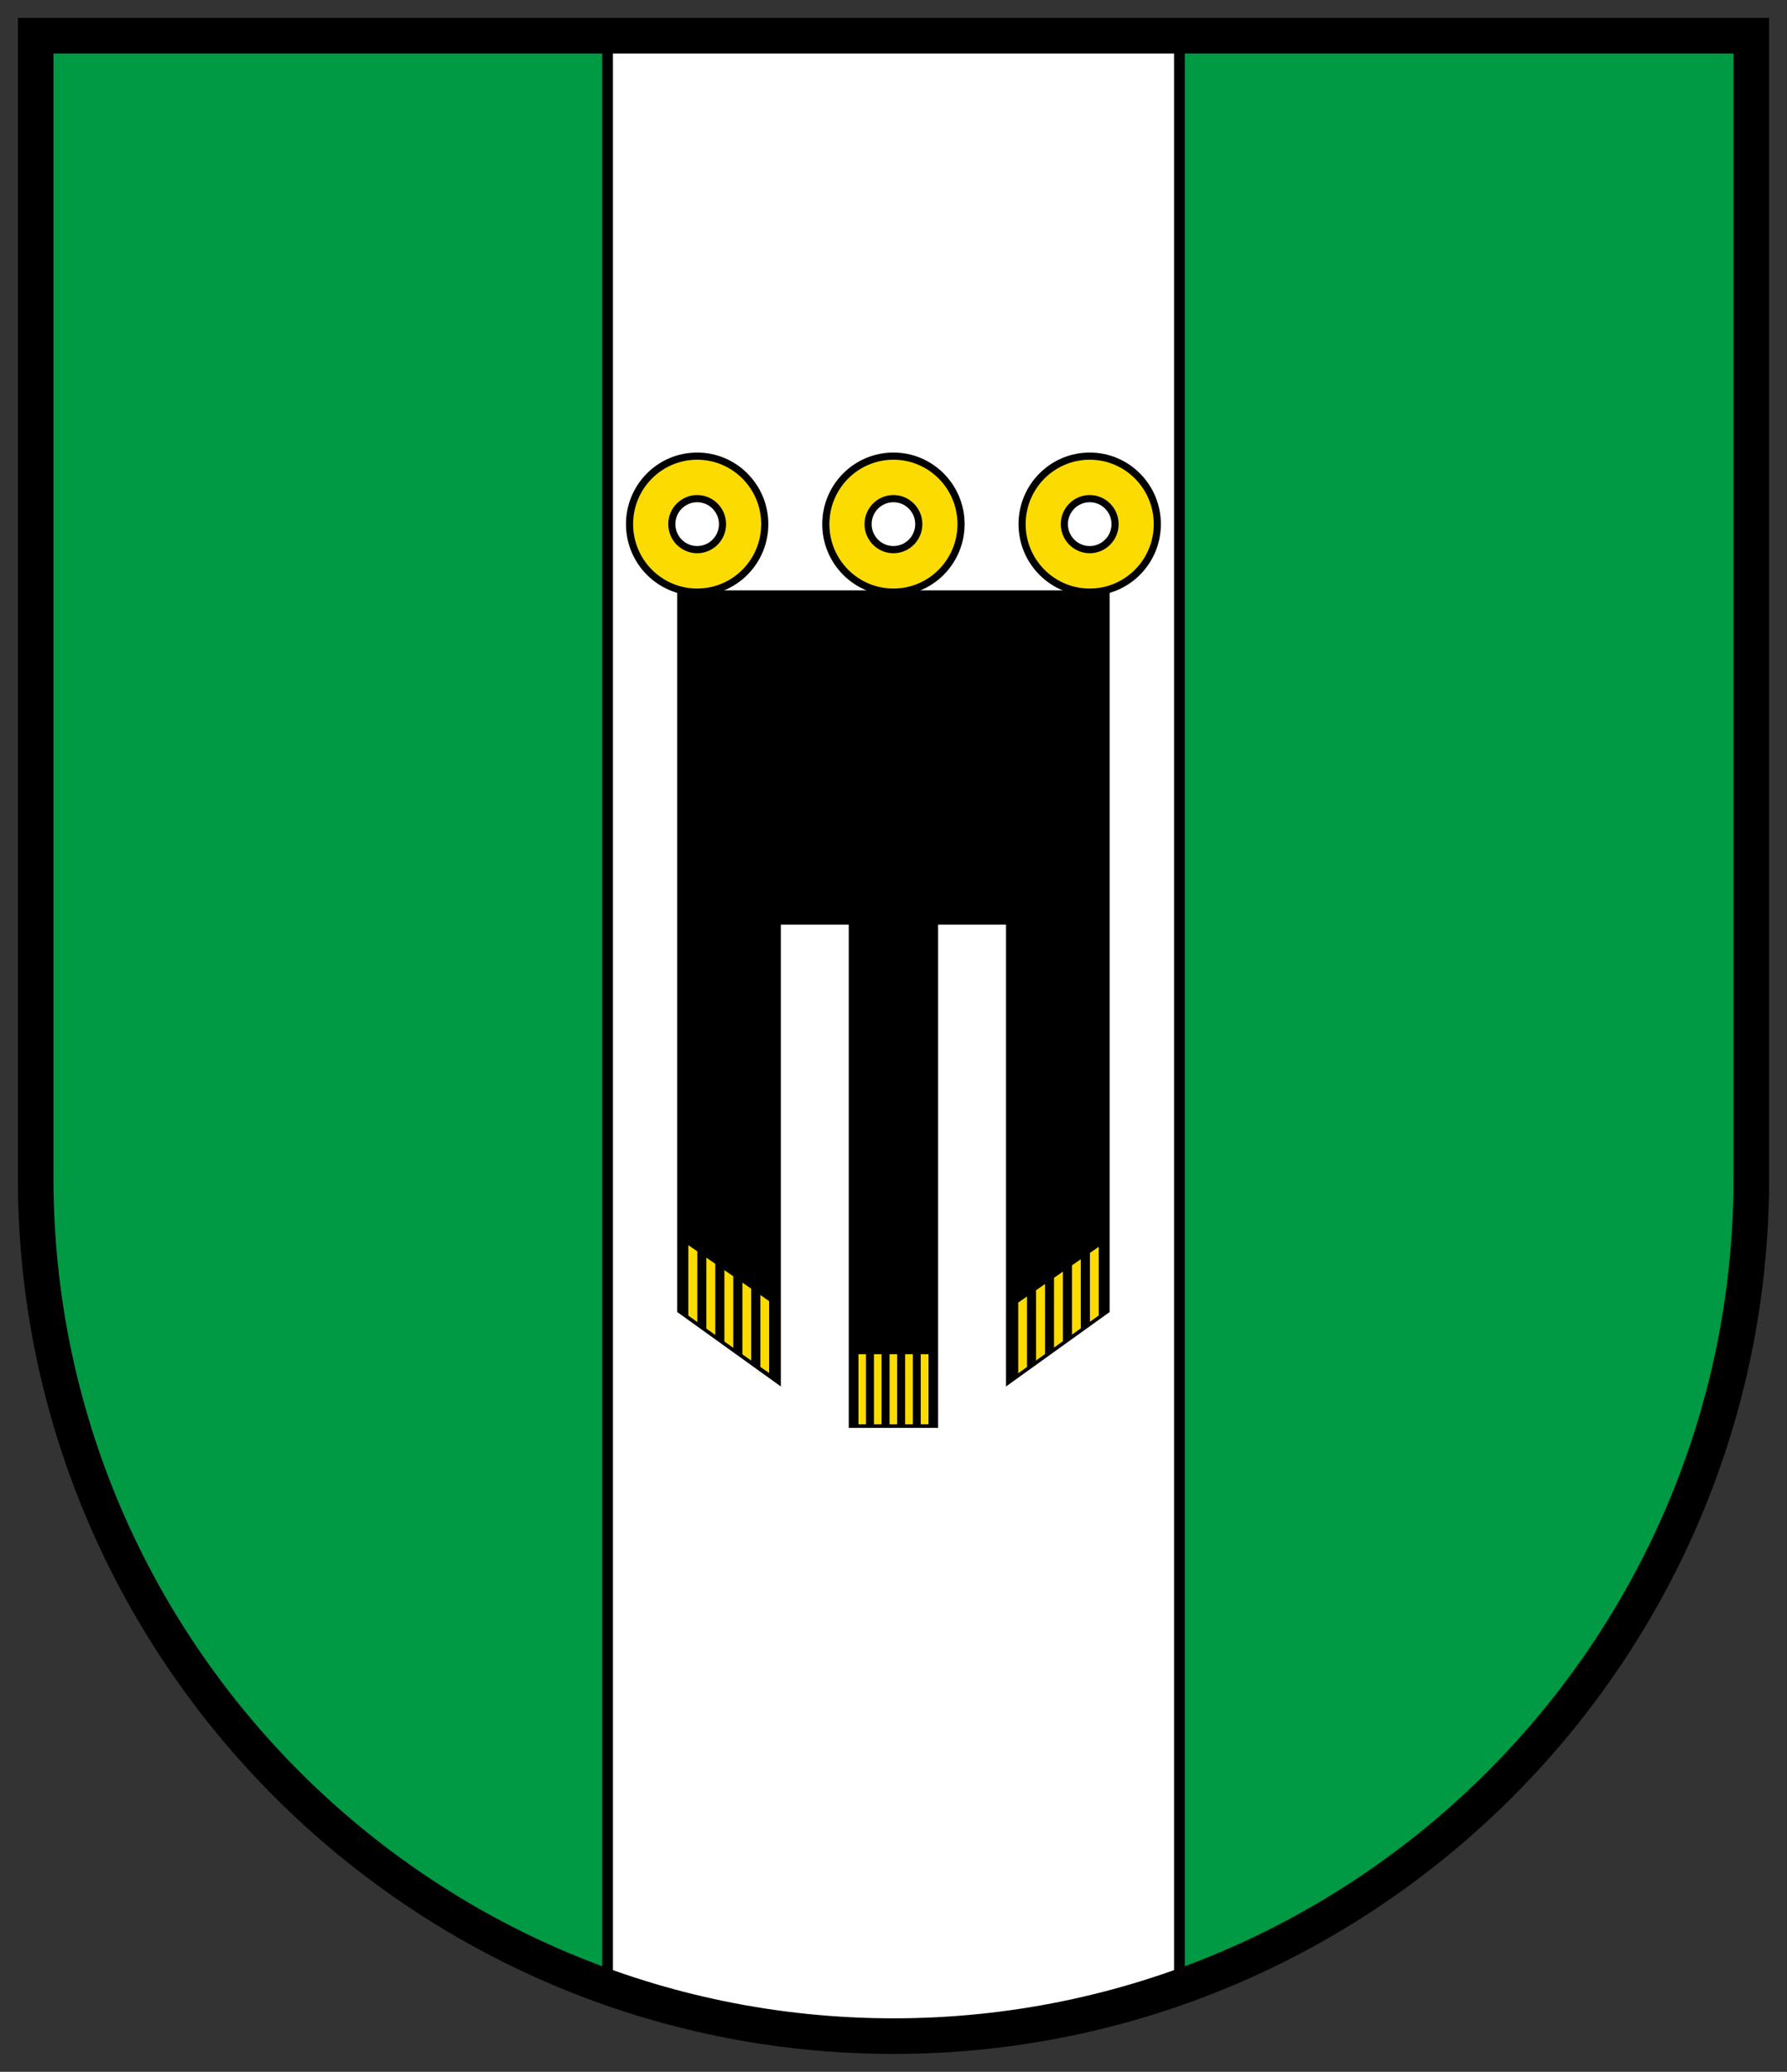
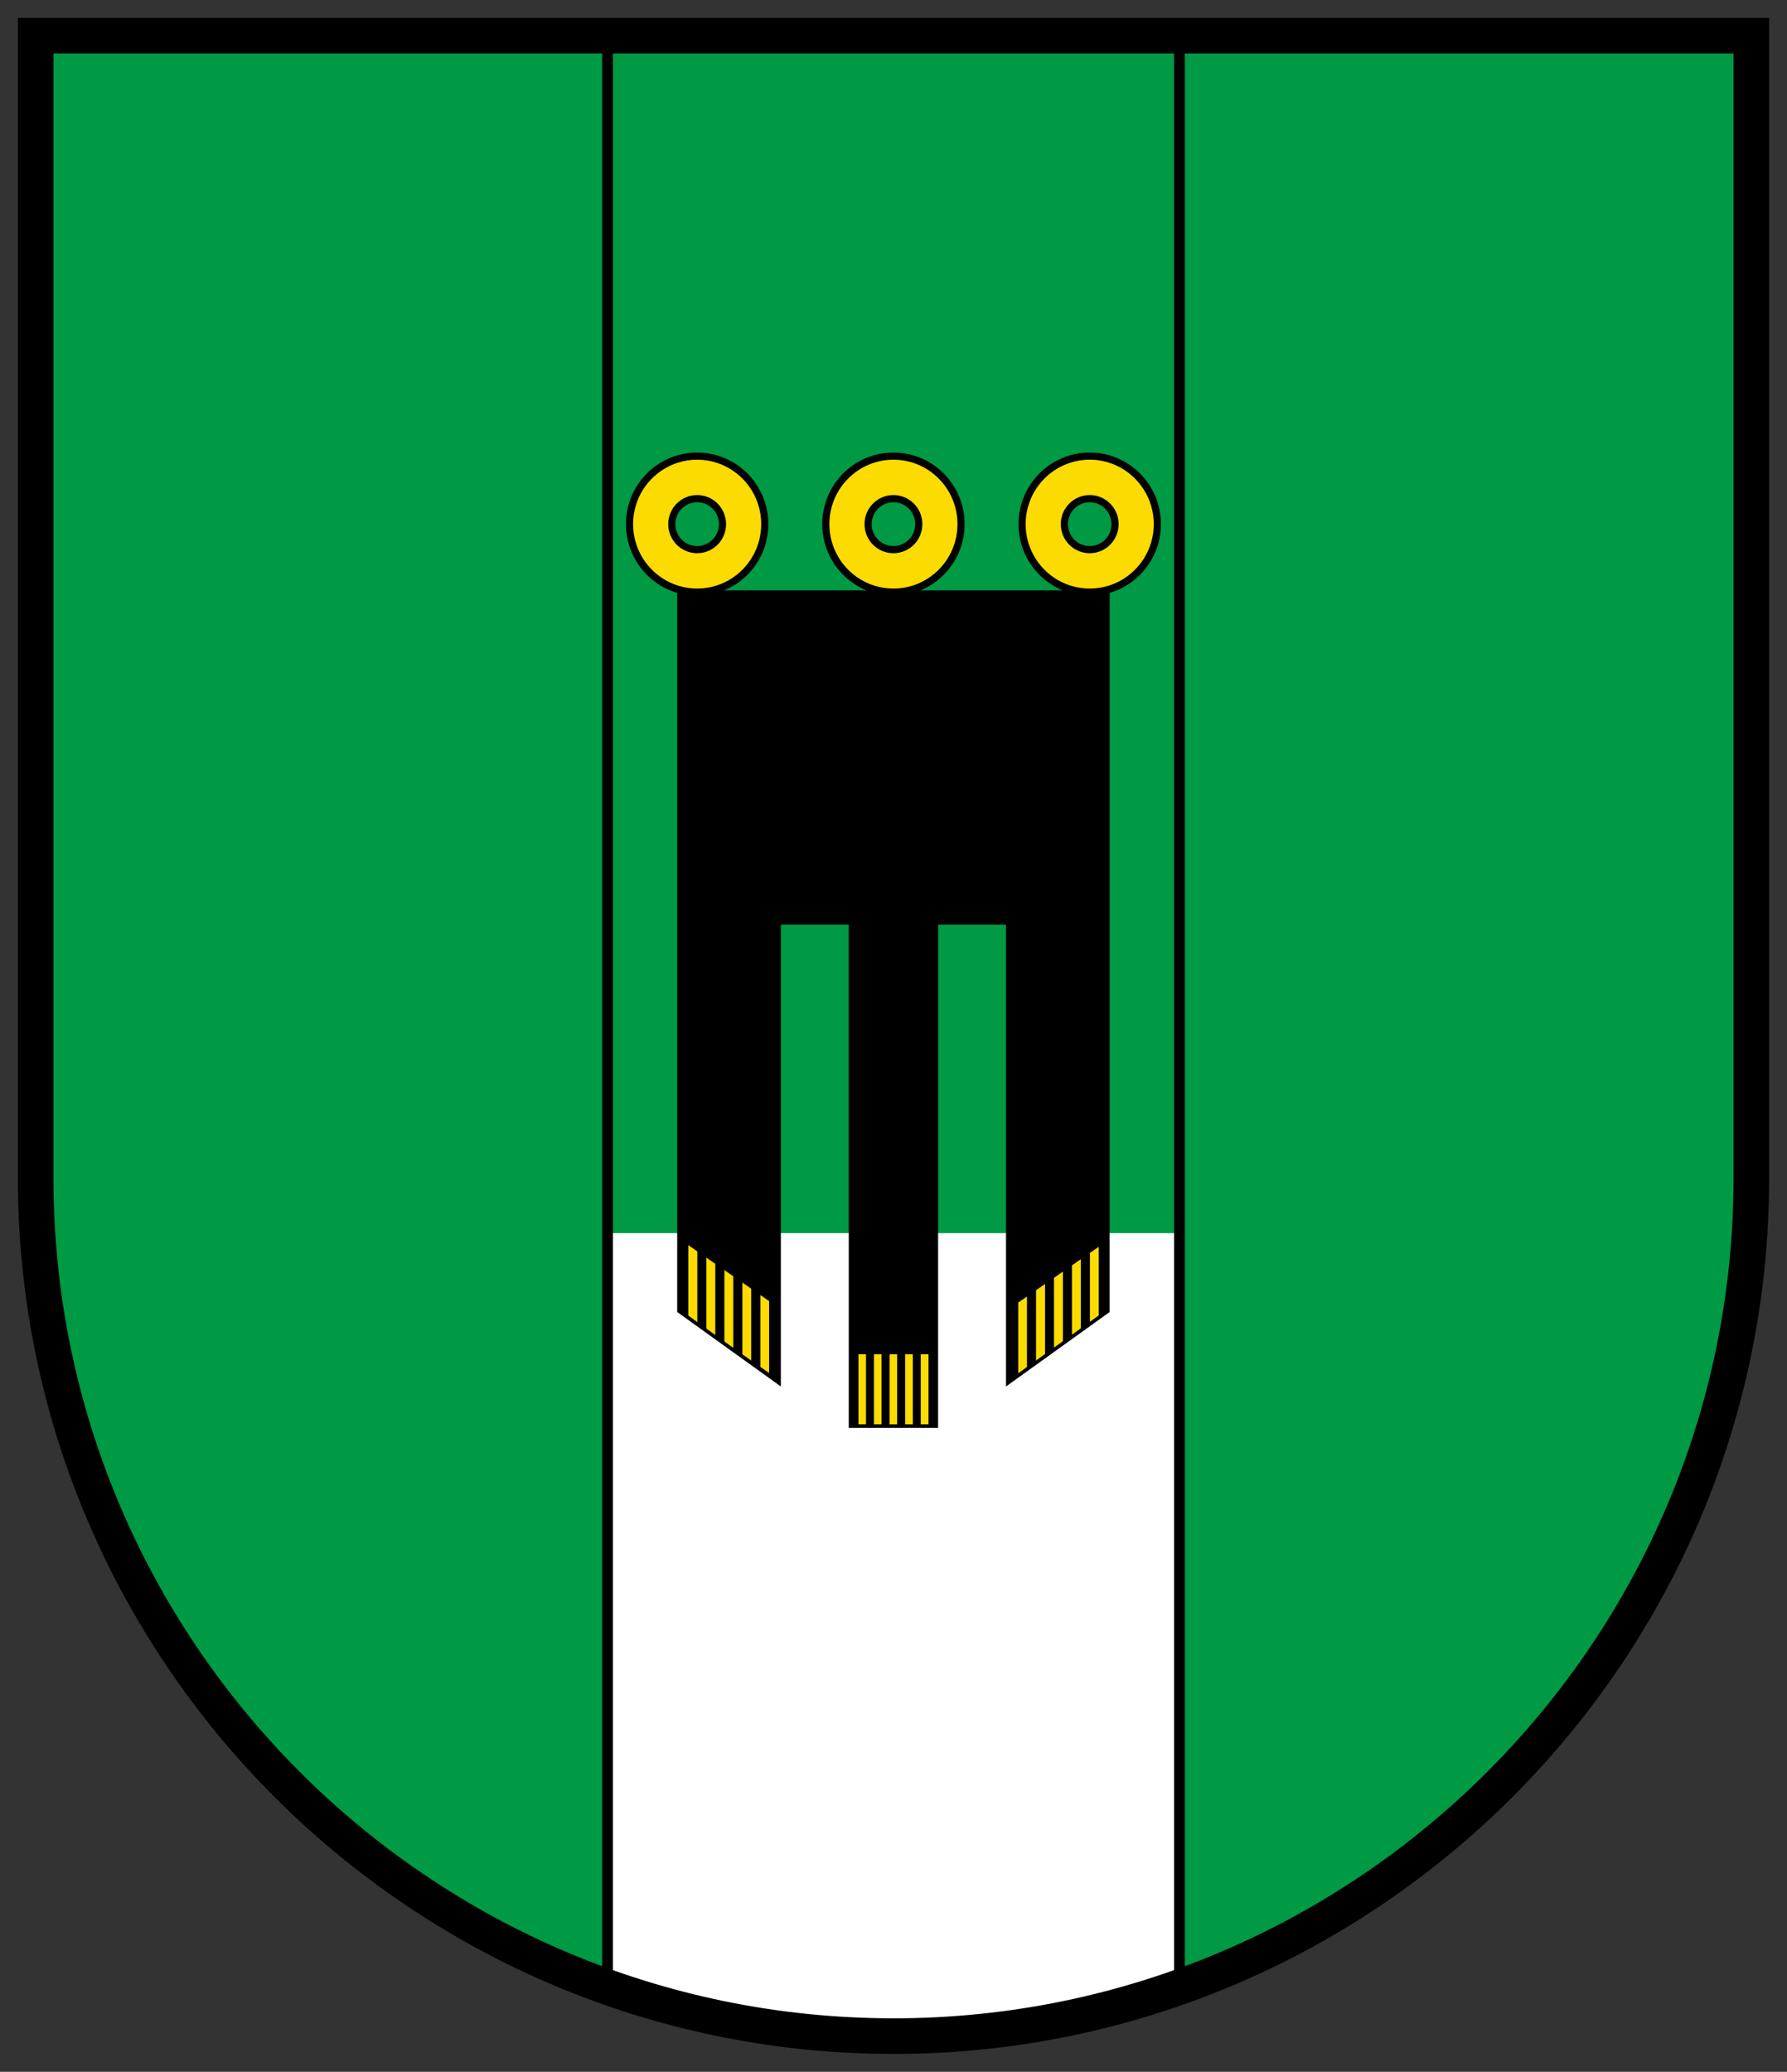
<svg xmlns="http://www.w3.org/2000/svg" xmlns:ns1="http://sodipodi.sourceforge.net/DTD/sodipodi-0.dtd" xmlns:ns2="http://www.inkscape.org/namespaces/inkscape" height="579.543" width="500" version="1.1" id="svg66" ns1:docname="CHE Buchs SG COA.svg" ns2:version="0.92.3 (2405546, 2018-03-11)">
  <rect width="100%" height="100%" fill="#333333" stroke="none" />
  <defs id="defs70" />
  <ns1:namedview pagecolor="#ffffff" bordercolor="#666666" borderopacity="1" objecttolerance="10" gridtolerance="10" guidetolerance="10" ns2:pageopacity="0" ns2:pageshadow="2" ns2:window-width="1920" ns2:window-height="1017" id="namedview68" showgrid="false" ns2:zoom="1.2623486" ns2:cx="13.541558" ns2:cy="289.77139" ns2:window-x="-8" ns2:window-y="-8" ns2:window-maximized="1" ns2:current-layer="svg66" />
  <g id="g1746" transform="matrix(0.8,0,0,0.73,8.78,8.885)" style="stroke-width:1.309">
    <g ns2:label="Fond ‚Äö√Ñ√∂‚àö‚Ä†‚àö‚àÇ¬¨¬®¬¨¬©cu" id="layer1" style="stroke-width:1.309" transform="translate(944.798,97.219)">
      <path d="M -943.298,-95.719 V 363.149 c 0,166.311 134.314,301.132 300,301.132 165.686,0 300,-134.821 300,-301.132 V -95.719 Z" id="_x3C_Tracé_x3E__1_" ns2:connector-curvature="0" style="fill:#009944;fill-opacity:1;stroke-width:1.309" />
-       <path d="m -743.298,647.122 c 31.281,11.102 64.933,17.159 100,17.159 165.686,0 300,-134.821 300,-301.132 V -95.719 h -400 z" id="path2478" ns2:connector-curvature="0" style="fill:#ffffff;stroke-width:1.309" />
+       <path d="m -743.298,647.122 c 31.281,11.102 64.933,17.159 100,17.159 165.686,0 300,-134.821 300,-301.132 h -400 z" id="path2478" ns2:connector-curvature="0" style="fill:#ffffff;stroke-width:1.309" />
      <path d="m -543.298,647.122 c 116.514,-41.342 200,-152.859 200,-283.973 V -95.719 h -200 z" id="path2480" ns2:connector-curvature="0" style="fill:#009944;fill-opacity:1;stroke-width:1.309" />
    </g>
    <g ns2:label="Meubles" id="layer2" style="stroke-width:1.309">
      <g id="g2554" style="stroke-width:1.309" />
    </g>
    <g id="g1665" style="stroke-width:1.246" transform="matrix(1,0,0,1.102,0,-54.71)">
      <polygon id="polygon1579" points="301.5,244.5 301.499,244.5 226.5,244.5 226.5,494.5 261.5,519.5 261.5,359.5 286.5,359.5 286.5,534.5 301.499,534.5 301.5,534.5 316.5,534.5 316.5,359.5 341.5,359.5 341.5,519.5 376.5,494.5 376.5,244.5 " style="stroke-width:4.985;stroke-miterlimit:4;stroke-dasharray:none" />
      <path id="path1581" d="m 370.146,197.208 c -13.059,0 -23.646,10.587 -23.646,23.647 0,13.06 10.588,23.646 23.646,23.646 13.06,0 23.646,-10.584 23.646,-23.646 0.001,-13.06 -10.587,-23.647 -23.646,-23.647 z m 0,32.515 c -4.896,0 -8.867,-3.973 -8.867,-8.866 0,-4.896 3.972,-8.868 8.867,-8.868 4.898,0 8.868,3.972 8.868,8.868 10e-4,4.894 -3.969,8.866 -8.868,8.866 z" ns2:connector-curvature="0" style="fill:#fcdb00;fill-opacity:1;stroke:#000000;stroke-width:2.493;stroke-miterlimit:4;stroke-dasharray:none" />
      <path id="path1583" d="m 301.5,197.208 c -13.058,0 -23.646,10.587 -23.646,23.646 0,13.062 10.589,23.646 23.646,23.646 13.06,0 23.646,-10.585 23.646,-23.646 0,-13.059 -10.586,-23.646 -23.646,-23.646 z m 0,32.515 c -4.896,0 -8.867,-3.973 -8.867,-8.866 0,-4.896 3.971,-8.867 8.867,-8.867 4.898,0 8.87,3.972 8.87,8.867 -10e-4,4.893 -3.972,8.866 -8.87,8.866 z" ns2:connector-curvature="0" style="fill:#fcdb00;fill-opacity:1;stroke:#000000;stroke-width:2.493;stroke-miterlimit:4;stroke-dasharray:none" />
      <path id="path1585" d="m 232.854,197.208 c -13.058,0 -23.646,10.587 -23.646,23.646 0,13.062 10.589,23.646 23.646,23.646 13.06,0 23.646,-10.585 23.646,-23.646 0,-13.059 -10.587,-23.646 -23.646,-23.646 z m 0,32.515 c -4.896,0 -8.867,-3.973 -8.867,-8.866 0,-4.896 3.971,-8.867 8.867,-8.867 4.899,0 8.869,3.972 8.869,8.867 0,4.893 -3.971,8.866 -8.869,8.866 z" ns2:connector-curvature="0" style="fill:#fcdb00;fill-opacity:1;stroke:#000000;stroke-width:2.493;stroke-miterlimit:4;stroke-dasharray:none" />
-       <path id="path1587" d="M 301.5,159.5" ns2:connector-curvature="0" style="stroke-width:1.246" />
      <g id="g1611" style="stroke-width:1.246">
        <rect id="rect1589" height="25" width="2.727" y="509.5" x="289.228" style="fill:#fcdb00;fill-opacity:1;stroke-width:1.246" />
        <rect id="rect1591" height="25" width="2.728" y="509.5" x="291.955" style="stroke-width:1.246" />
        <rect id="rect1593" height="25" width="2.727" y="509.5" x="294.682" style="fill:#fcdb00;fill-opacity:1;stroke-width:1.246" />
        <rect id="rect1595" height="25" width="2.728" y="509.5" x="297.409" style="stroke-width:1.246" />
        <rect id="rect1597" height="25" width="2.728" y="509.5" x="286.5" style="stroke-width:1.246" />
        <rect id="rect1599" height="25" width="2.726" y="509.5" x="300.137" style="fill:#fcdb00;fill-opacity:1;stroke-width:1.246" />
        <rect id="rect1601" height="25" width="2.729" y="509.5" x="302.863" style="stroke-width:1.246" />
        <rect id="rect1603" height="25" width="2.729" y="509.5" x="305.59" style="fill:#fcdb00;fill-opacity:1;stroke-width:1.246" />
        <rect id="rect1605" height="25" width="2.728" y="509.5" x="308.317" style="stroke-width:1.246" />
        <rect id="rect1607" height="25" width="2.729" y="509.5" x="311.045" style="fill:#fcdb00;fill-opacity:1;stroke-width:1.246" />
-         <rect id="rect1609" height="25" width="2.729" y="509.5" x="313.771" style="stroke-width:1.246" />
      </g>
      <g id="g1635" style="stroke-width:1.246">
        <polygon id="polygon1613" points="348.237,514.402 345.098,516.564 345.098,491.564 348.237,489.402 " style="fill:#fcdb00;fill-opacity:1;stroke-width:1.246" />
        <polygon id="polygon1615" points="351.379,512.239 348.237,514.402 348.237,489.402 351.379,487.239 " style="stroke-width:1.246" />
        <polygon id="polygon1617" points="354.519,510.077 351.379,512.239 351.379,487.239 354.519,485.077 " style="fill:#fcdb00;fill-opacity:1;stroke-width:1.246" />
-         <polygon id="polygon1619" points="357.66,507.915 354.519,510.077 354.519,485.077 357.66,482.915 " style="stroke-width:1.246" />
        <polygon id="polygon1621" points="345.098,516.564 341.957,518.729 341.957,493.729 345.098,491.564 " style="stroke-width:1.246" />
        <polygon id="polygon1623" points="360.799,505.753 357.66,507.915 357.66,482.915 360.799,480.753 " style="fill:#fcdb00;fill-opacity:1;stroke-width:1.246" />
        <polygon id="polygon1625" points="363.94,503.591 360.799,505.753 360.799,480.753 363.94,478.591 " style="stroke-width:1.246" />
        <polygon id="polygon1627" points="367.08,501.428 363.94,503.591 363.94,478.591 367.08,476.428 " style="fill:#fcdb00;fill-opacity:1;stroke-width:1.246" />
        <polygon id="polygon1629" points="370.222,499.265 367.08,501.428 367.08,476.428 370.222,474.265 " style="stroke-width:1.246" />
        <polygon id="polygon1631" points="373.361,497.104 370.222,499.265 370.222,474.265 373.361,472.104 " style="fill:#fcdb00;fill-opacity:1;stroke-width:1.246" />
        <polygon id="polygon1633" points="376.502,494.939 373.361,497.104 373.361,472.104 376.502,469.939 " style="stroke-width:1.246" />
      </g>
      <polyline id="polyline1637" points="301.5,244.5 376.5,244.5 376.5,494.5 341.5,519.5 341.5,359.5 316.5,359.5    316.5,534.5 301.5,534.5  " style="fill:none;stroke:#000000;stroke-width:1.246;stroke-miterlimit:4;stroke-dasharray:none" />
      <g id="g1661" style="stroke-width:1.246">
        <polygon id="polygon1639" points="254.895,488.868 258.035,491.031 258.035,516.031 254.895,513.868 " style="fill:#fcdb00;fill-opacity:1;stroke-width:1.246" />
        <polygon id="polygon1641" points="251.753,486.705 254.895,488.868 254.895,513.868 251.753,511.705 " style="stroke-width:1.246" />
        <polygon id="polygon1643" points="248.613,484.543 251.753,486.705 251.753,511.705 248.613,509.543 " style="fill:#fcdb00;fill-opacity:1;stroke-width:1.246" />
        <polygon id="polygon1645" points="245.473,482.381 248.613,484.543 248.613,509.543 245.473,507.381 " style="stroke-width:1.246" />
        <polygon id="polygon1647" points="258.035,491.031 261.175,493.193 261.175,518.193 258.035,516.031 " style="stroke-width:1.246" />
        <polygon id="polygon1649" points="242.333,480.219 245.473,482.381 245.473,507.381 242.333,505.219 " style="fill:#fcdb00;fill-opacity:1;stroke-width:1.246" />
        <polygon id="polygon1651" points="239.191,478.057 242.333,480.219 242.333,505.219 239.191,503.057 " style="stroke-width:1.246" />
        <polygon id="polygon1653" points="236.051,475.895 239.191,478.057 239.191,503.057 236.051,500.895 " style="fill:#fcdb00;fill-opacity:1;stroke-width:1.246" />
        <polygon id="polygon1655" points="232.911,473.73 236.051,475.895 236.051,500.895 232.911,498.73 " style="stroke-width:1.246" />
        <polygon id="polygon1657" points="229.771,471.568 232.911,473.73 232.911,498.73 229.771,496.568 " style="fill:#fcdb00;fill-opacity:1;stroke-width:1.246" />
        <polygon id="polygon1659" points="226.629,469.406 229.771,471.568 229.771,496.568 226.629,494.406 " style="stroke-width:1.246" />
      </g>
      <polyline id="polyline1663" points="301.5,244.5 226.5,244.5 226.5,494.5 261.5,519.5 261.5,359.5 286.5,359.5    286.5,534.5 301.5,534.5  " style="fill:none;stroke:#000000;stroke-width:1.246;stroke-miterlimit:4;stroke-dasharray:none" />
    </g>
    <g ns2:label="Contour final" id="layer4" style="stroke-width:1.309" />
  </g>
  <path style="fill:none;stroke:#000000;stroke-width:3;stroke-linecap:butt;stroke-linejoin:miter;stroke-opacity:1;stroke-miterlimit:4;stroke-dasharray:none" d="M 169.993,552.192 V 9.98" id="path987" ns2:connector-curvature="0" />
  <path style="fill:none;stroke:#000000;stroke-width:3;stroke-linecap:butt;stroke-linejoin:miter;stroke-miterlimit:4;stroke-dasharray:none;stroke-opacity:1" d="M 330.007,552.192 V 9.98" id="path987-3" ns2:connector-curvature="0" />
  <path d="m9.98 9.98v319.563c0 132.34 107.671 240.02 240.02 240.02 132.35 0 240.02-107.681 240.02-240.02v-319.563z" fill="#fcdd09" stroke="#000" stroke-width="9.959" id="path2" style="fill:none" />
</svg>